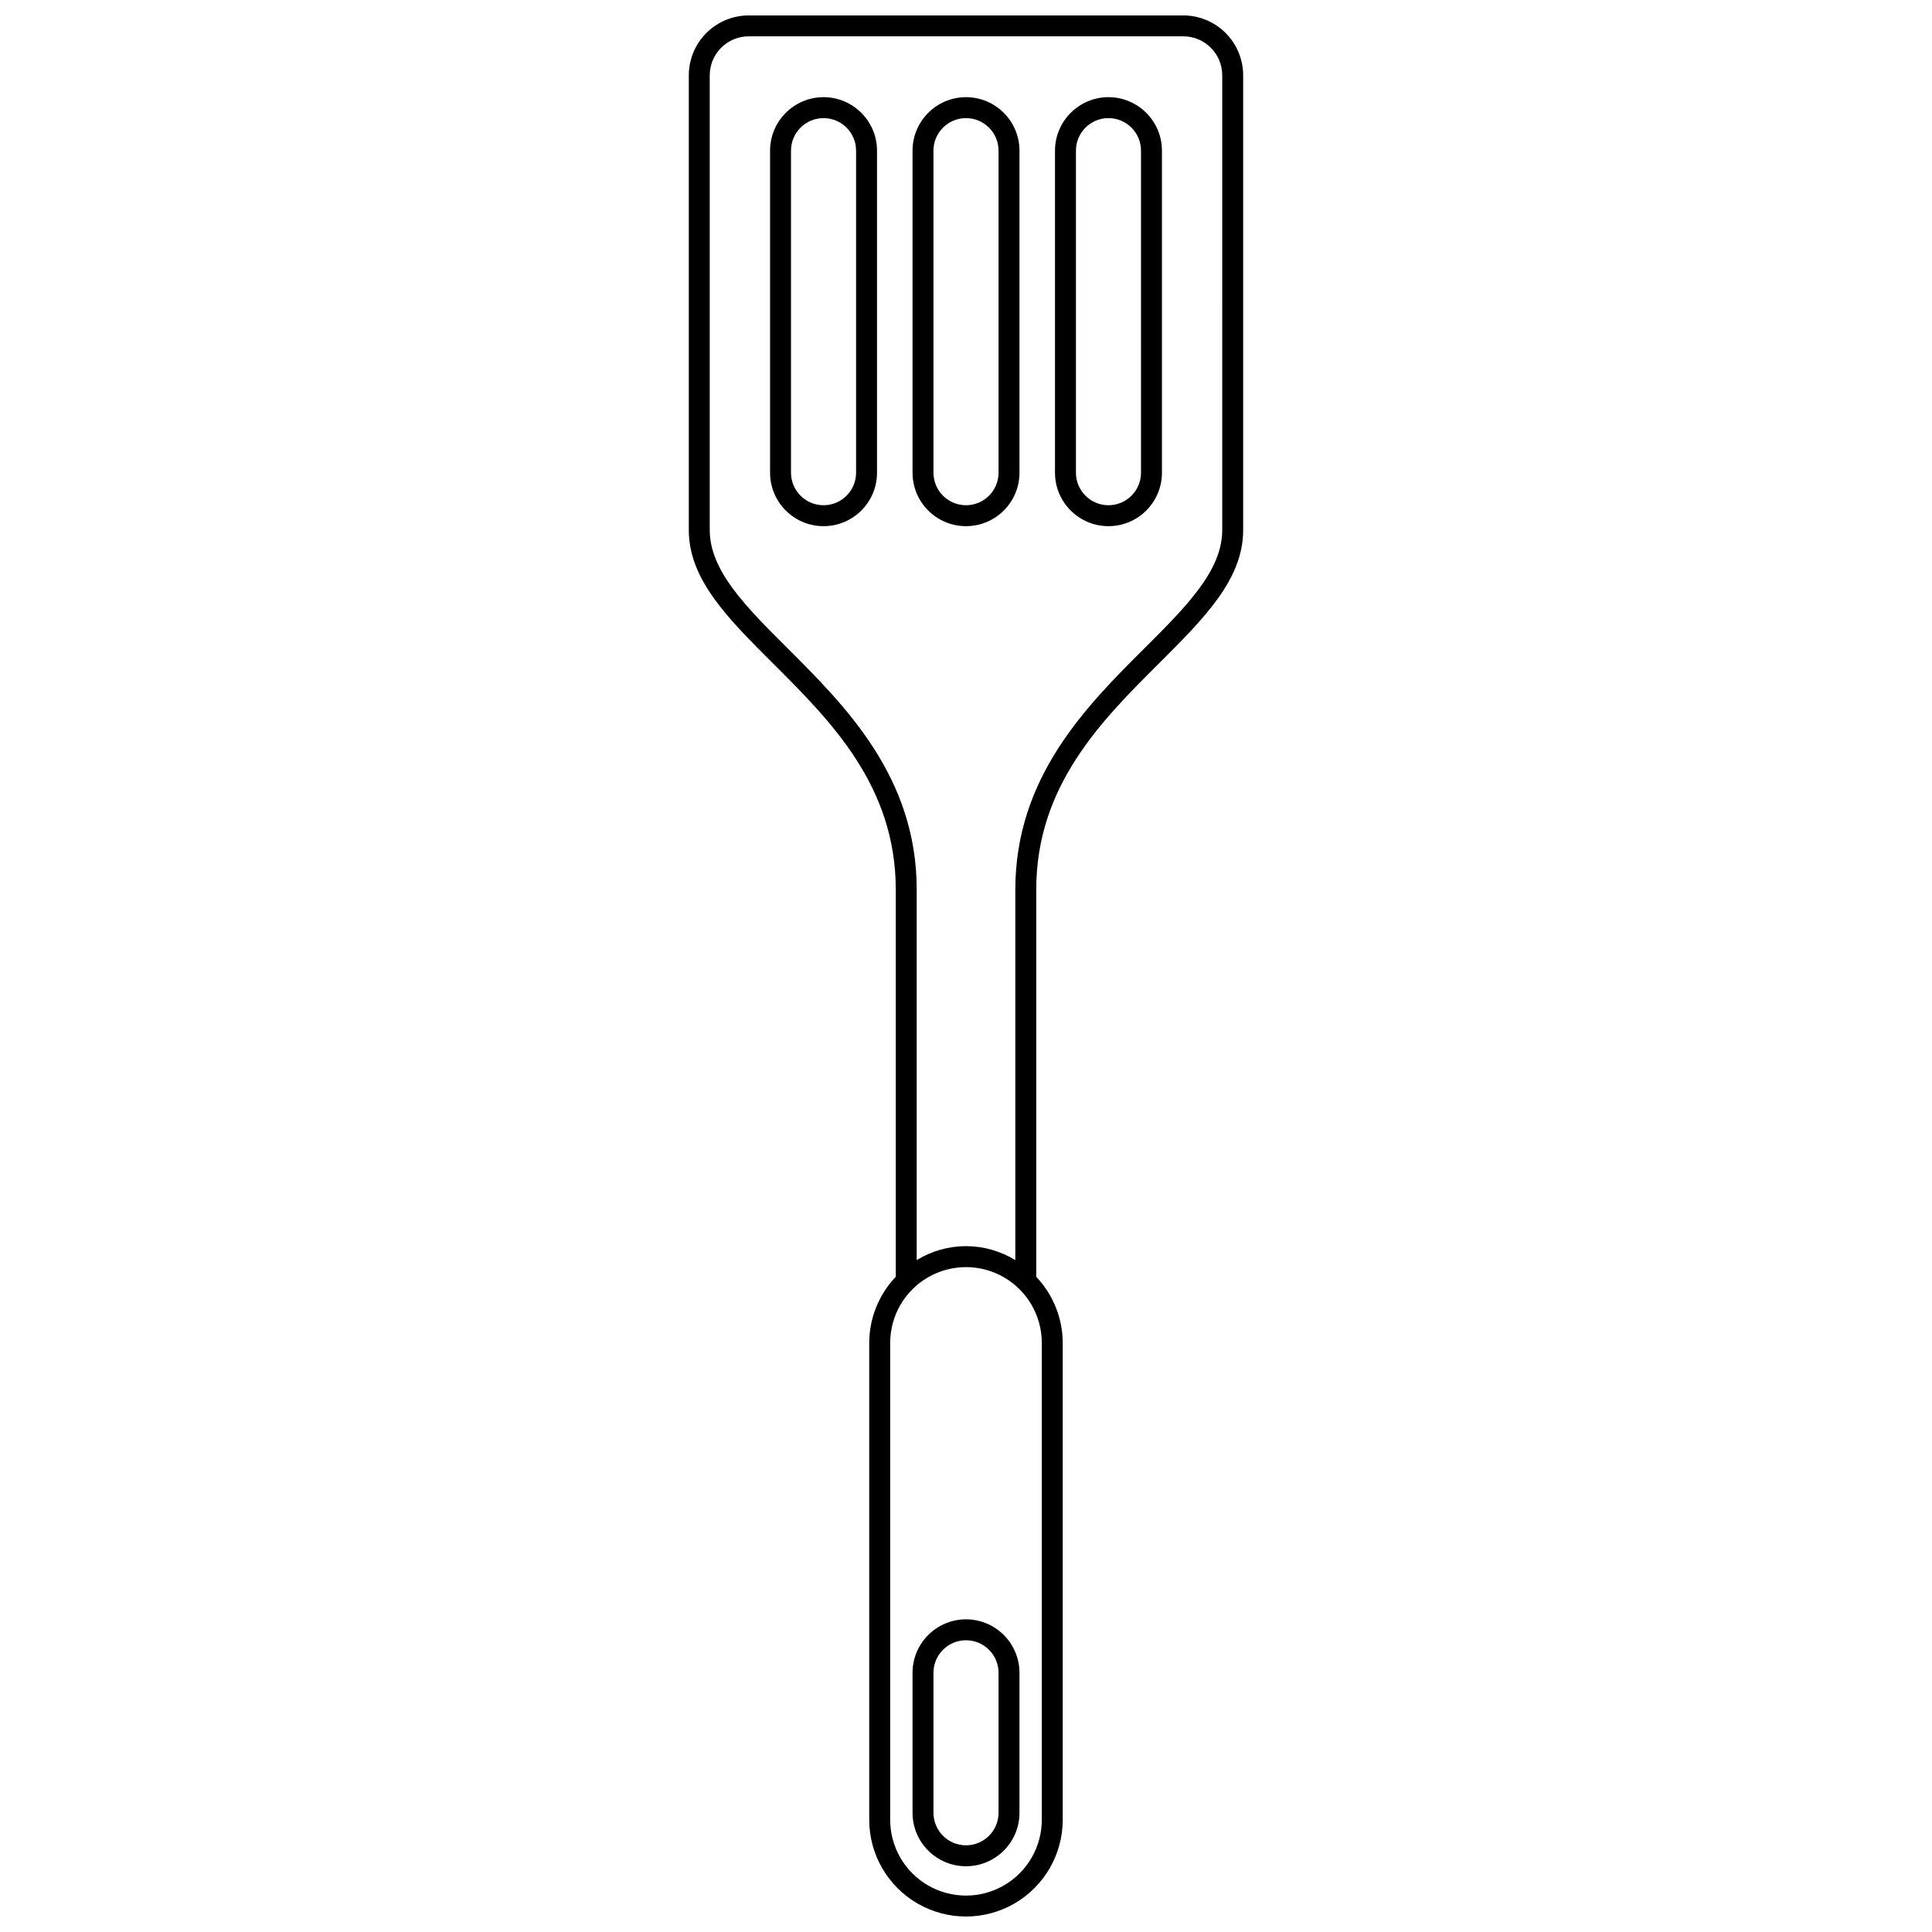
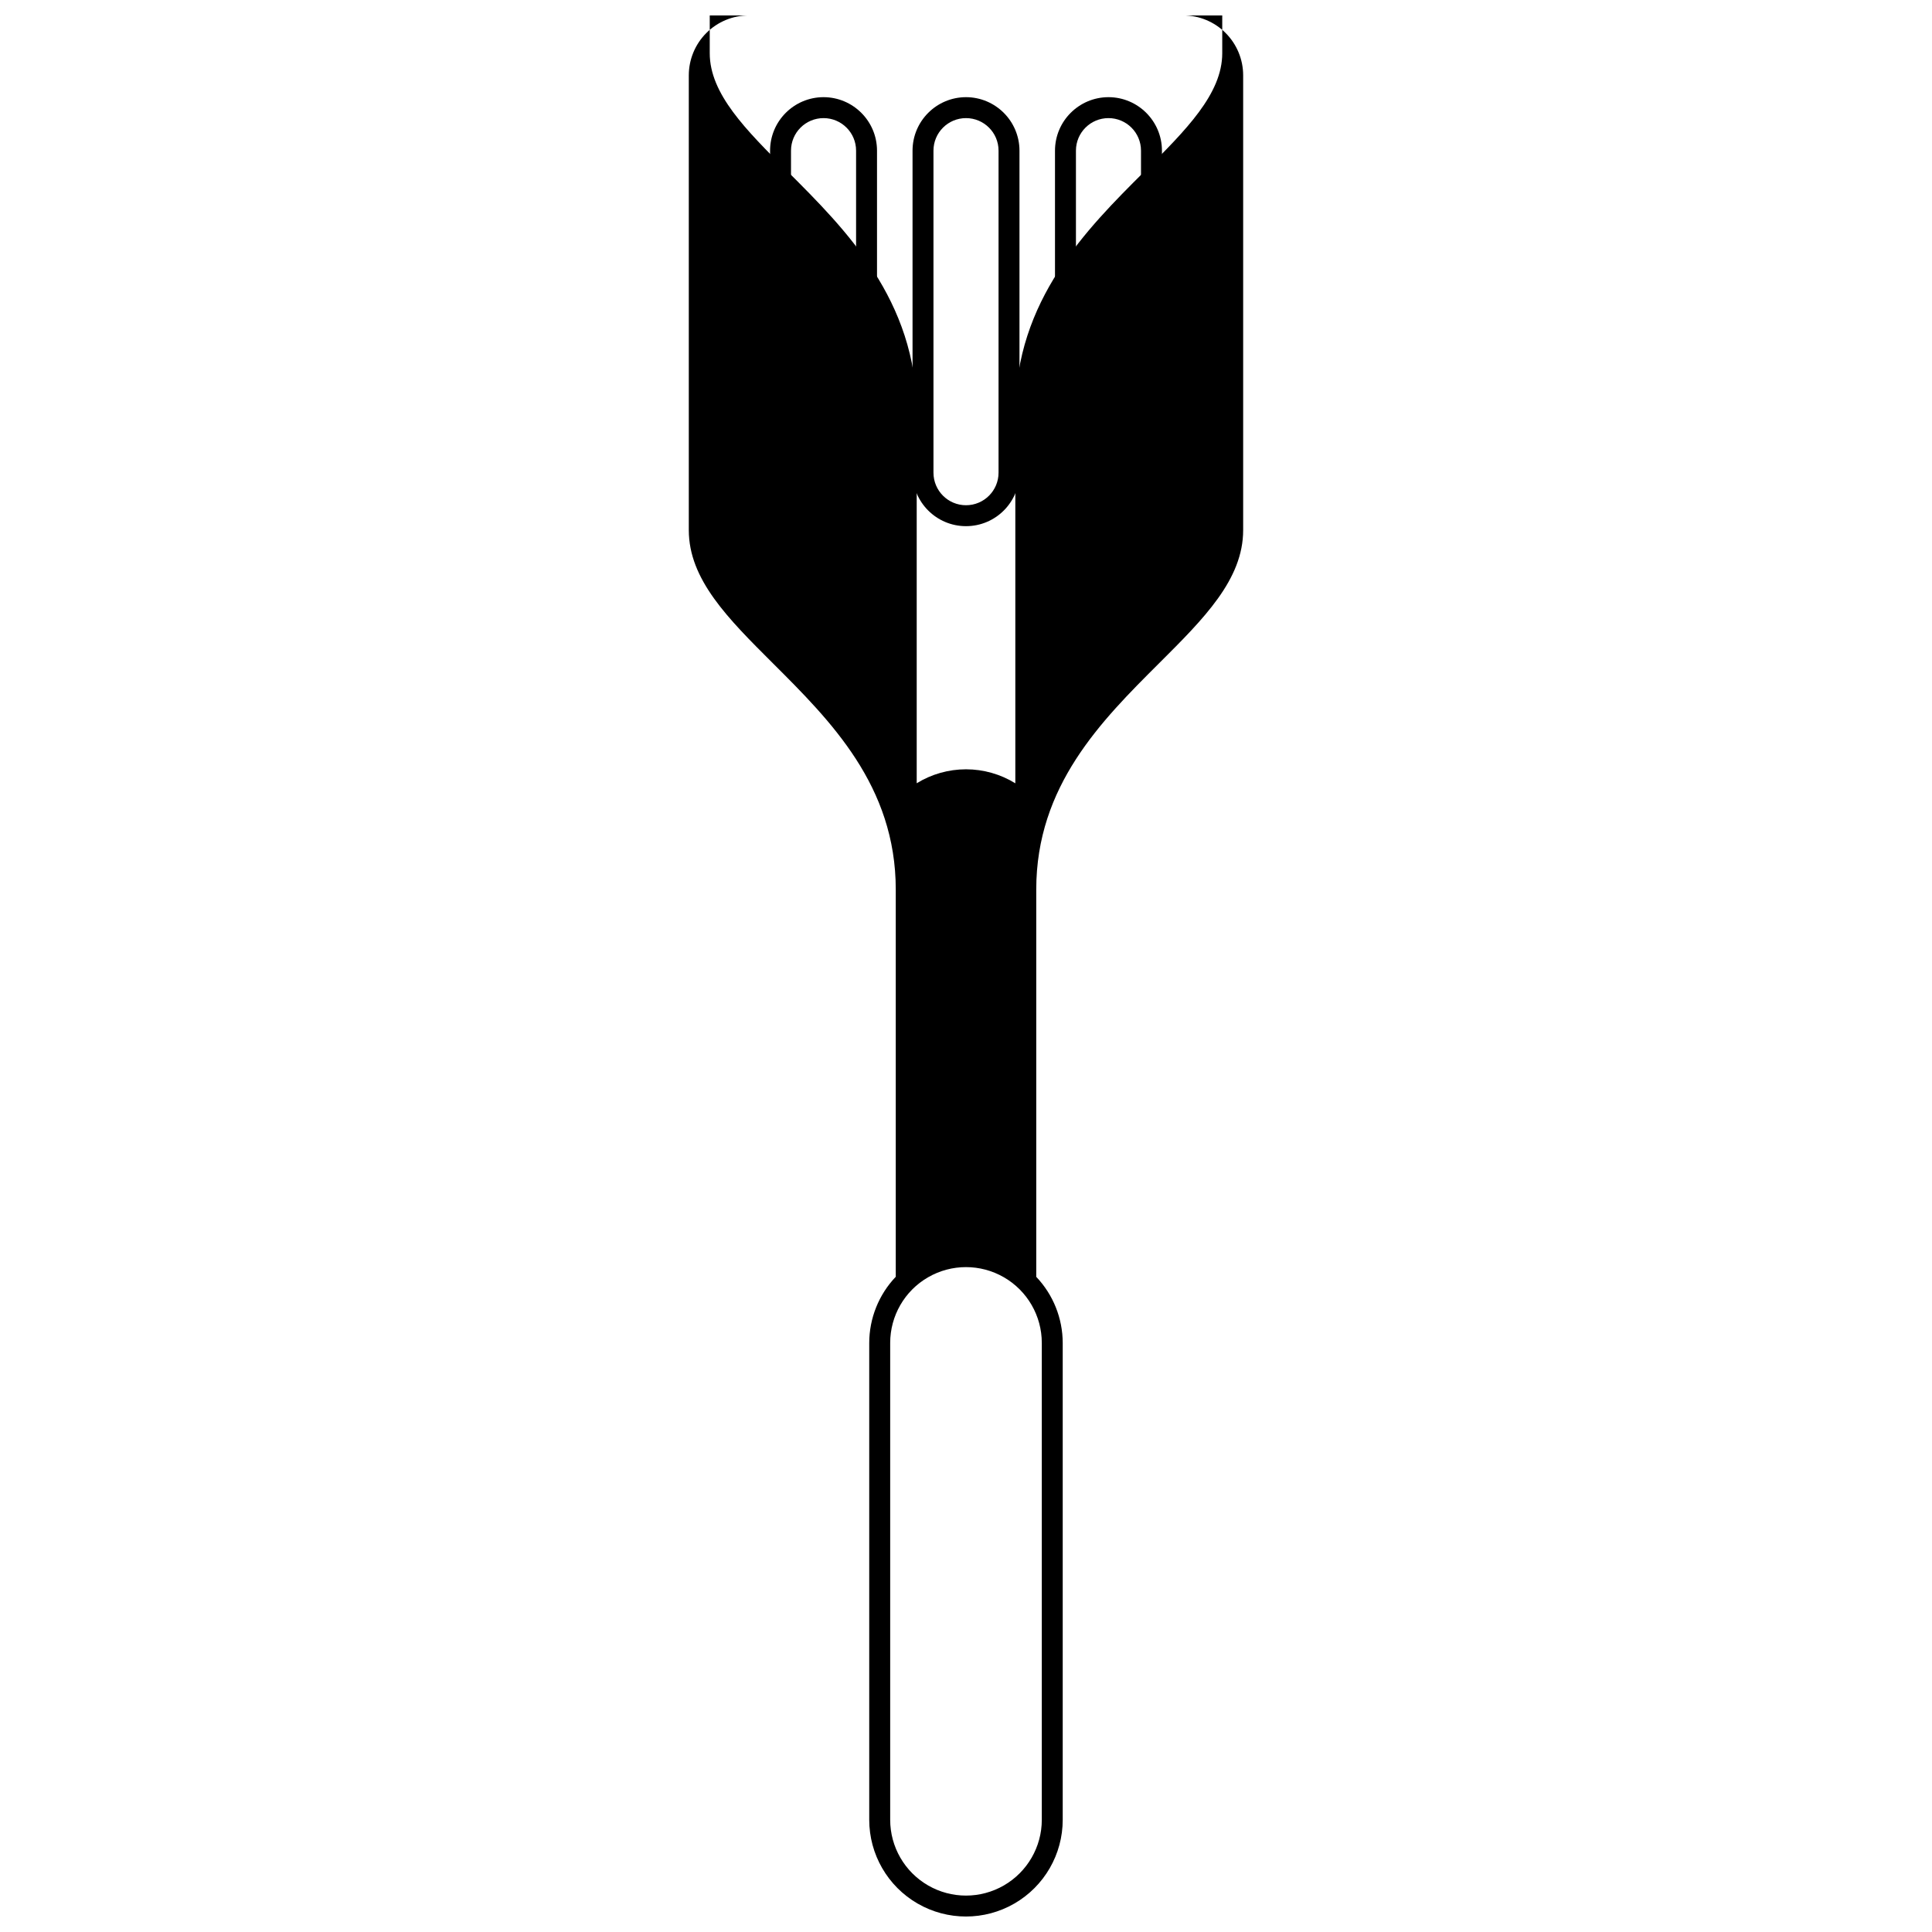
<svg xmlns="http://www.w3.org/2000/svg" width="800px" height="800px" version="1.1" viewBox="144 144 512 512">
  <defs>
    <clipPath id="a">
      <path d="m326 148.09h148v503.81h-148z" />
    </clipPath>
  </defs>
  <path d="m362.25 169.75c-7.824 0.012-14.164 6.348-14.172 14.172v85.344c0 7.828 6.344 14.172 14.168 14.172 7.828 0 14.172-6.344 14.172-14.172v-85.344c-0.008-7.82-6.348-14.16-14.168-14.172zm8.621 99.516c0 4.762-3.863 8.625-8.625 8.625-4.762 0-8.621-3.863-8.621-8.625v-85.344c0-4.762 3.859-8.621 8.621-8.621 4.762 0 8.625 3.859 8.625 8.621z" />
  <path d="m400 169.75c-7.824 0.012-14.16 6.352-14.168 14.172v85.344c0 7.828 6.344 14.172 14.168 14.172 7.828 0 14.172-6.344 14.172-14.172v-85.344c-0.012-7.824-6.352-14.16-14.172-14.172zm8.625 99.516c0 4.762-3.863 8.625-8.625 8.625s-8.621-3.863-8.621-8.625v-85.344c0-4.762 3.859-8.621 8.621-8.621s8.625 3.859 8.625 8.621z" />
  <path d="m437.76 169.75c-7.824 0.012-14.164 6.348-14.176 14.172v85.344c0 7.828 6.344 14.172 14.172 14.172s14.172-6.344 14.172-14.172v-85.344c-0.008-7.82-6.348-14.16-14.168-14.172zm8.621 99.516h-0.004c0 4.762-3.859 8.625-8.621 8.625-4.762 0-8.621-3.863-8.621-8.625v-85.344c0-4.762 3.859-8.621 8.621-8.621 4.762 0 8.621 3.859 8.621 8.621z" />
  <g clip-path="url(#a)">
-     <path d="m457.58 148.09h-115.17c-4.207 0.004-8.242 1.676-11.219 4.652-2.977 2.977-4.648 7.012-4.652 11.219v120.52c0 13.082 10.344 23.391 22.316 35.328 15.246 15.203 32.531 32.434 32.531 59.934v102.62h-0.004c-4.5 4.727-7.016 11-7.027 17.527v126.37c0 9.16 4.887 17.621 12.82 22.203 7.934 4.578 17.707 4.578 25.637 0 7.934-4.582 12.82-13.043 12.82-22.203v-126.37c-0.012-6.519-2.523-12.789-7.016-17.512v-102.64c0-27.504 17.277-44.73 32.523-59.934 11.973-11.938 22.312-22.246 22.312-35.328v-120.52c-0.004-4.207-1.68-8.242-4.656-11.219-2.977-2.977-7.012-4.648-11.219-4.652zm-37.492 478.17c0 7.176-3.832 13.809-10.047 17.398-6.215 3.59-13.875 3.59-20.09 0-6.215-3.59-10.043-10.223-10.043-17.398v-126.37c0-7.18 3.828-13.812 10.043-17.398 6.215-3.59 13.875-3.59 20.09 0 6.215 3.586 10.047 10.219 10.047 17.398zm47.82-341.79c0 10.777-9.586 20.336-20.68 31.398-15.219 15.172-34.156 34.055-34.156 63.863v98.219h-0.004c-3.926-2.422-8.449-3.703-13.066-3.707-4.613 0-9.137 1.281-13.066 3.699v-98.211c0-29.809-18.941-48.688-34.16-63.863-11.102-11.066-20.688-20.621-20.688-31.398v-120.52c0.008-5.699 4.625-10.316 10.324-10.324h115.17c5.699 0.008 10.316 4.625 10.324 10.324z" />
+     <path d="m457.58 148.09h-115.17c-4.207 0.004-8.242 1.676-11.219 4.652-2.977 2.977-4.648 7.012-4.652 11.219v120.52c0 13.082 10.344 23.391 22.316 35.328 15.246 15.203 32.531 32.434 32.531 59.934v102.62h-0.004c-4.5 4.727-7.016 11-7.027 17.527v126.37c0 9.16 4.887 17.621 12.82 22.203 7.934 4.578 17.707 4.578 25.637 0 7.934-4.582 12.82-13.043 12.82-22.203v-126.37c-0.012-6.519-2.523-12.789-7.016-17.512v-102.64c0-27.504 17.277-44.73 32.523-59.934 11.973-11.938 22.312-22.246 22.312-35.328v-120.52c-0.004-4.207-1.68-8.242-4.656-11.219-2.977-2.977-7.012-4.648-11.219-4.652zm-37.492 478.17c0 7.176-3.832 13.809-10.047 17.398-6.215 3.59-13.875 3.59-20.09 0-6.215-3.59-10.043-10.223-10.043-17.398v-126.37c0-7.18 3.828-13.812 10.043-17.398 6.215-3.59 13.875-3.59 20.09 0 6.215 3.586 10.047 10.219 10.047 17.398m47.82-341.79c0 10.777-9.586 20.336-20.68 31.398-15.219 15.172-34.156 34.055-34.156 63.863v98.219h-0.004c-3.926-2.422-8.449-3.703-13.066-3.707-4.613 0-9.137 1.281-13.066 3.699v-98.211c0-29.809-18.941-48.688-34.16-63.863-11.102-11.066-20.688-20.621-20.688-31.398v-120.52c0.008-5.699 4.625-10.316 10.324-10.324h115.17c5.699 0.008 10.316 4.625 10.324 10.324z" />
  </g>
-   <path d="m400 573.14c-7.824 0.008-14.16 6.348-14.168 14.172v37.09c0 7.828 6.344 14.172 14.168 14.172 7.828 0 14.172-6.344 14.172-14.172v-37.09c-0.012-7.824-6.352-14.164-14.172-14.172zm8.625 51.262c0 4.762-3.863 8.625-8.625 8.625s-8.621-3.863-8.621-8.625v-37.09c0-4.762 3.859-8.625 8.621-8.625s8.625 3.863 8.625 8.625z" />
</svg>